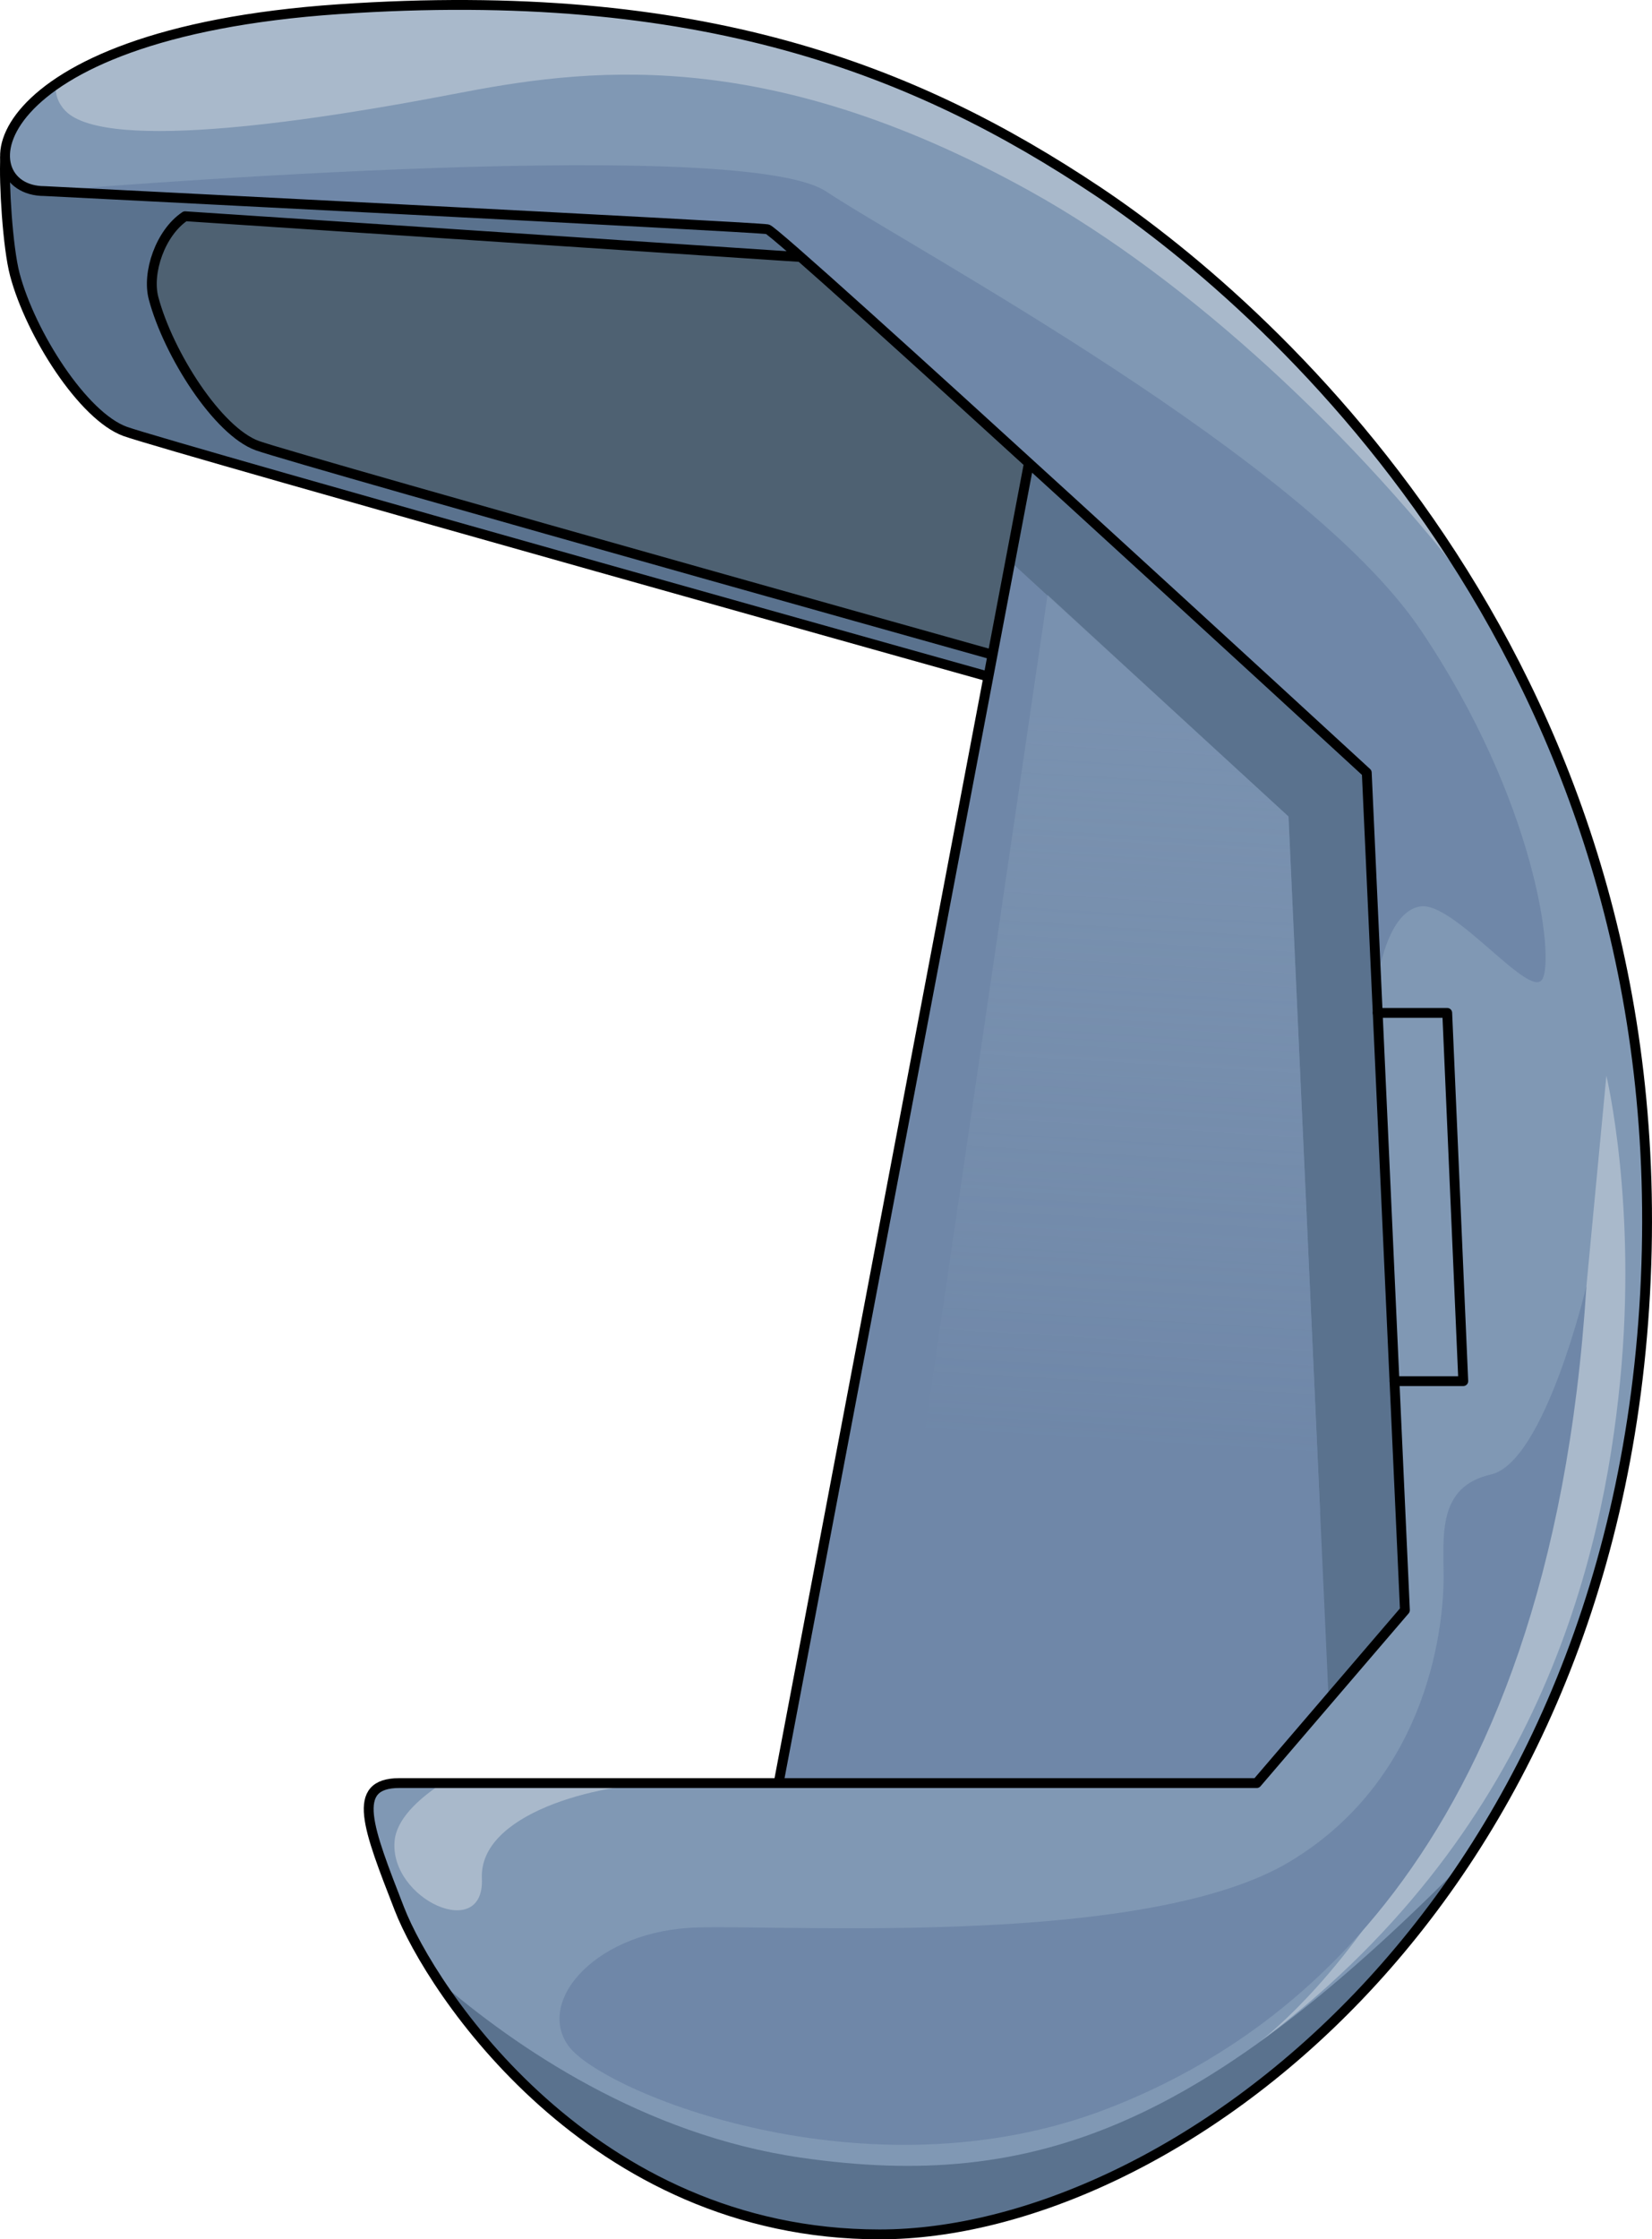
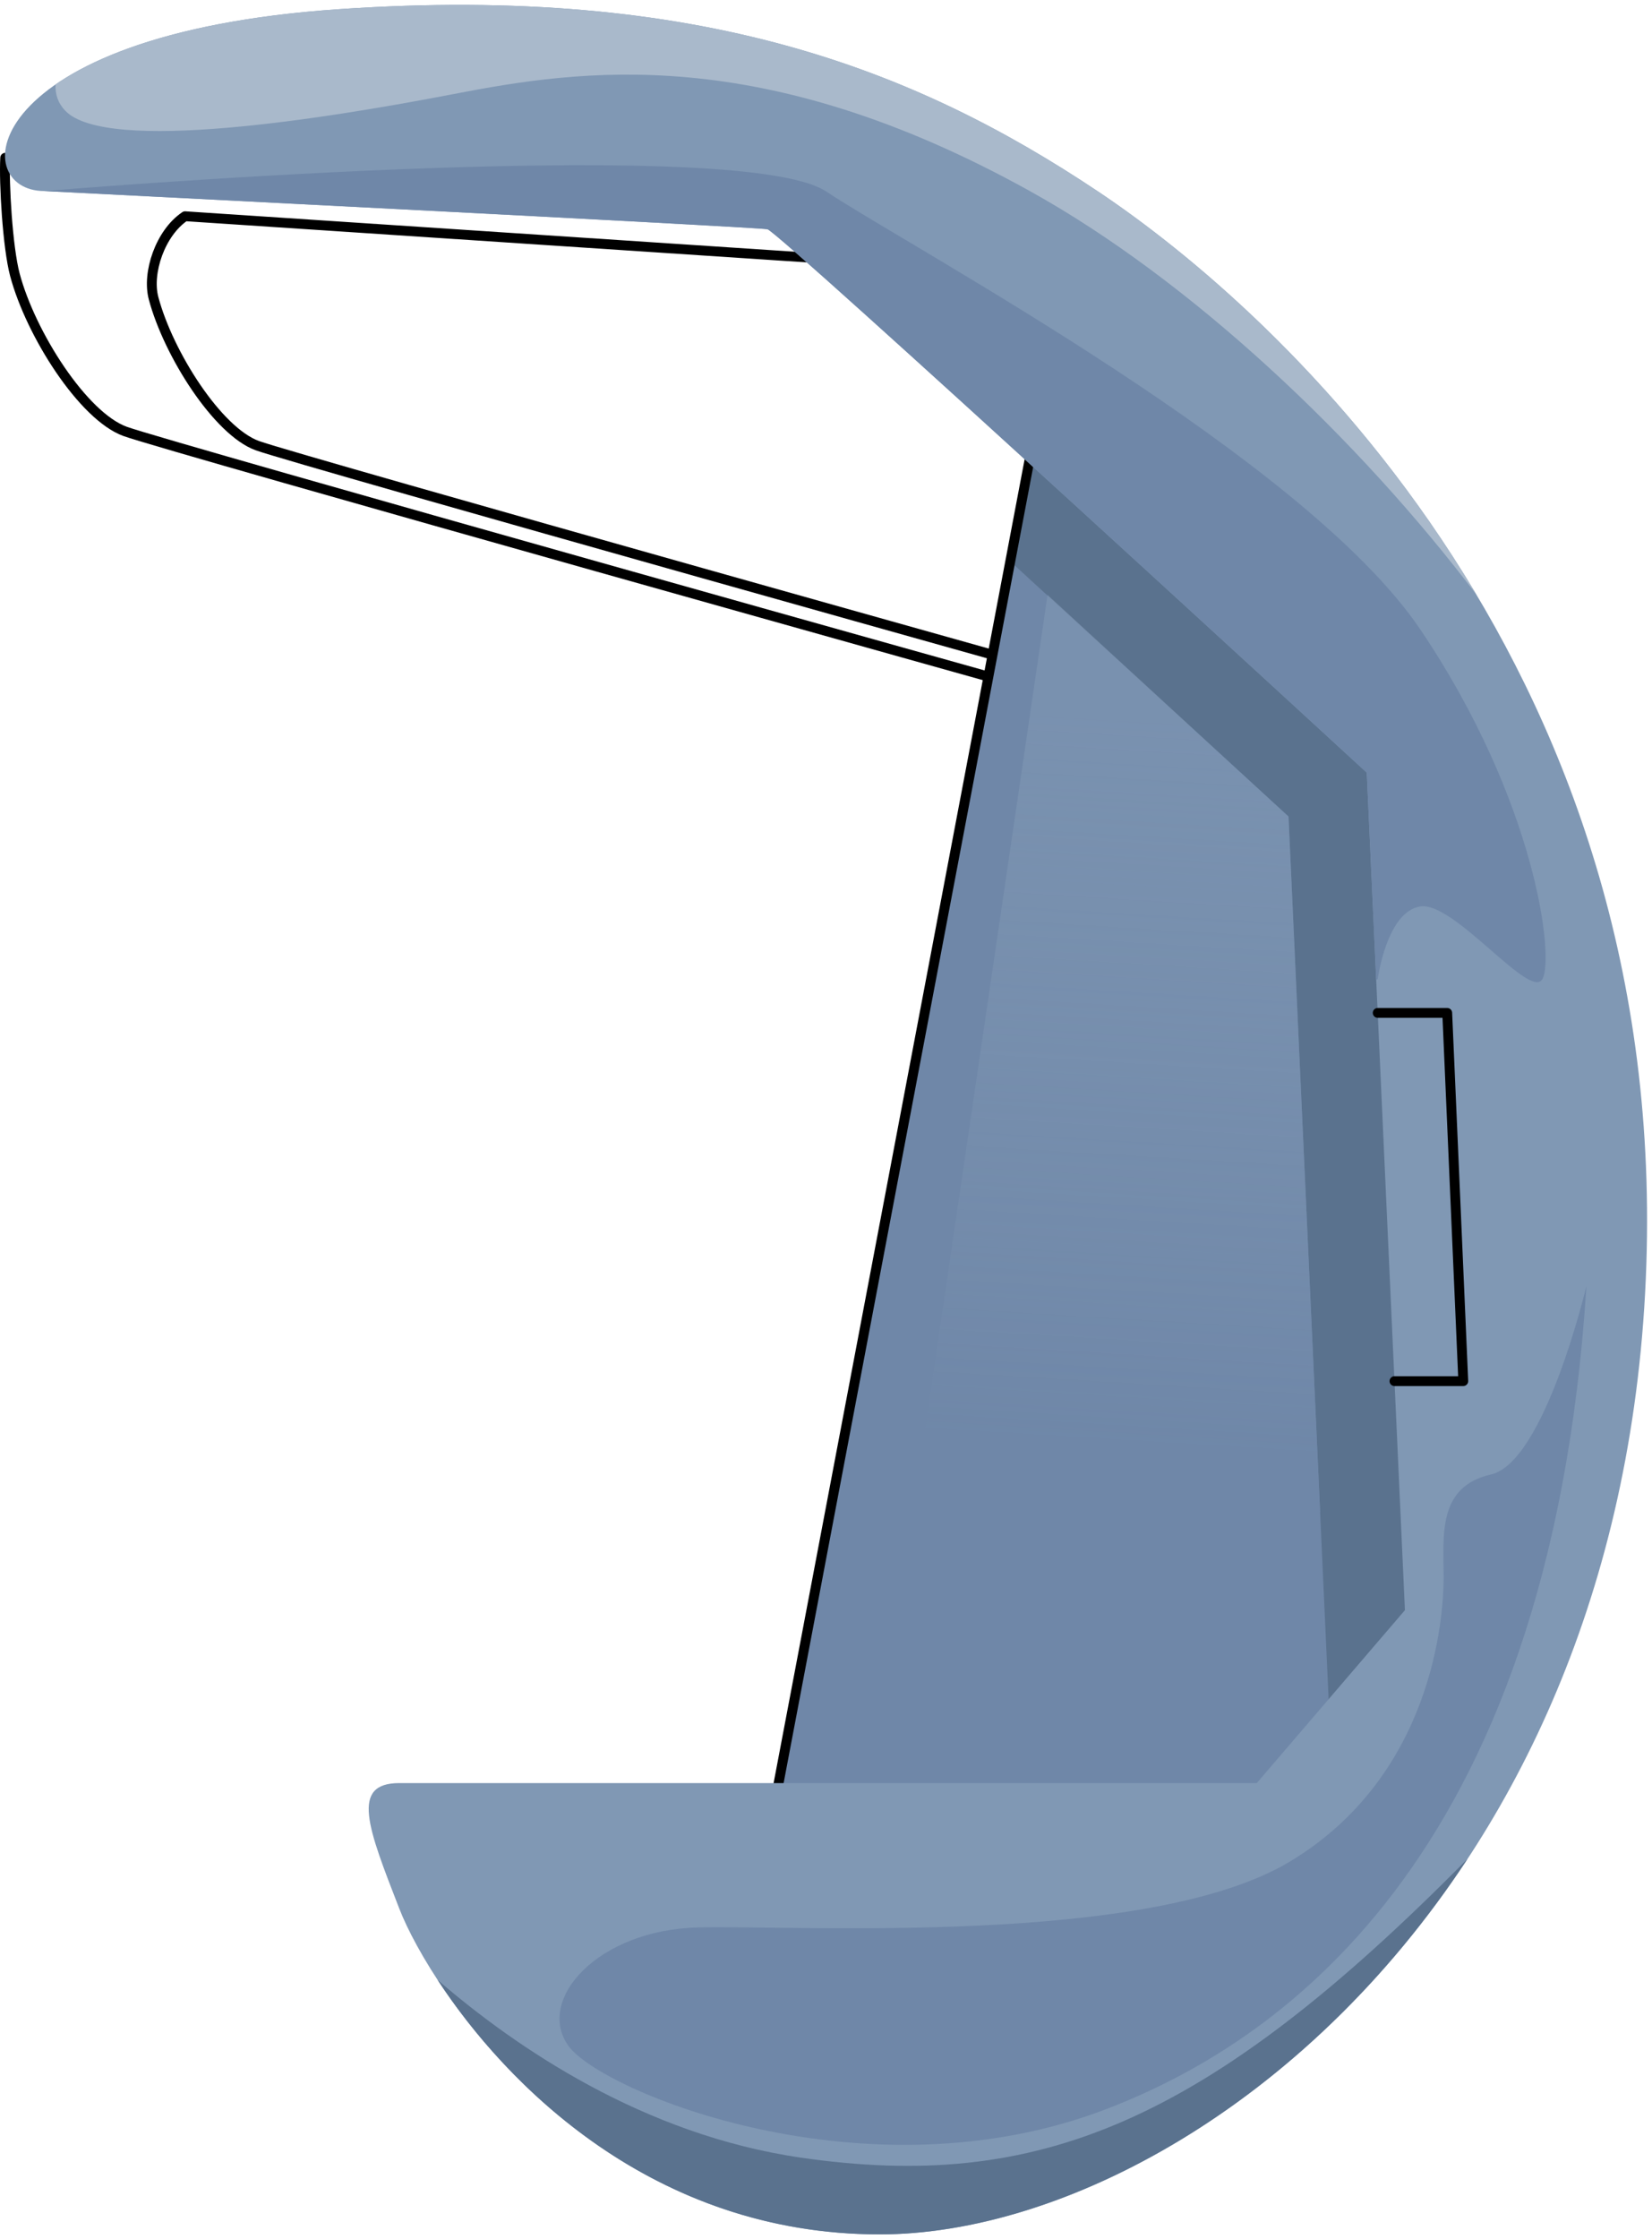
<svg xmlns="http://www.w3.org/2000/svg" version="1.1" id="Camada_1" x="0px" y="0px" width="167.962px" height="227.586px" viewBox="0 0 167.962 227.586" enable-background="new 0 0 167.962 227.586" xml:space="preserve">
  <g>
-     <path fill="#5A728E" d="M0.529,16.035c-0.142,2.555,0.25,9.134,0.984,11.887C3.118,33.946,8.445,42.3,12.73,43.848   c4.285,1.548,92.903,26.359,92.903,26.359l-0.332-26.78l-24.553-22.28L0.529,16.035z" />
-     <path fill="#4E6172" d="M18.816,21.977c-2.515,1.68-3.892,5.745-3.202,8.335c1.51,5.666,6.521,13.524,10.552,14.981   c4.031,1.457,87.388,24.794,87.388,24.794l-0.312-25.191L92.254,26.843L18.816,21.977z" />
    <path fill="none" stroke="#000000" stroke-linecap="round" stroke-linejoin="round" stroke-miterlimit="10" d="M18.816,21.977   c-2.515,1.68-3.892,5.745-3.202,8.335c1.51,5.666,6.521,13.524,10.552,14.981c4.031,1.457,87.388,24.794,87.388,24.794   l-0.312-25.191L92.254,26.843L18.816,21.977z" />
    <path fill="none" stroke="#000000" stroke-linecap="round" stroke-linejoin="round" stroke-miterlimit="10" d="M0.529,16.035   c-0.142,2.555,0.25,9.134,0.984,11.887C3.118,33.946,8.445,42.3,12.73,43.848c4.285,1.548,92.903,26.359,92.903,26.359   l-0.332-26.78l-24.553-22.28L0.529,16.035z" />
    <polygon fill="#6F87A8" points="105.301,43.426 78.426,185.103 128.195,185.103 146.776,164.532 142.463,74.283  " />
    <polygon fill="#5A728E" points="142.463,74.283 105.301,43.426 102.716,57.054 131.007,82.987 135.29,177.248 146.776,164.532  " />
    <polygon fill="none" stroke="#000000" stroke-linecap="round" stroke-linejoin="round" stroke-miterlimit="10" points="   105.301,43.426 78.426,185.103 128.195,185.103 146.776,164.532 142.463,74.283  " />
    <path fill="#8098B4" d="M4.519,19.419c0,0,72.369,3.651,73.511,3.88c1.141,0.228,60.931,55.226,60.931,55.226l3.88,85.121   l-15.062,17.572c0,0-82.154,0-87.175,0s-3.195,4.564,0,12.779c3.195,8.215,19.398,33.09,48.836,33.09   c29.439,0,74.395-32.633,77.818-95.618s-37.198-99.726-55.682-112.049C93.091,7.095,71.181-1.576,34.44,0.934   S-3.476,19.419,4.519,19.419z" />
-     <path fill="#A9B9CB" d="M161.296,130.691l2.027-21.361c0,0,3.156,13.114,1.396,31.037c-1.761,17.923-8.221,46.293-37.303,67.634   C127.416,208.001,154.683,189.331,161.296,130.691z" />
    <path fill="#6F87A8" d="M161.296,130.691c0,0-4.23,17.917-9.705,19.162c-5.475,1.244-4.815,6.225-4.815,10.452   s-1.158,20.157-15.591,28.867c-14.434,8.71-50.02,6.47-60.223,6.719c-10.203,0.249-16.501,7.347-13.189,12.01   c3.312,4.663,30.36,15.861,54.828,6.405C129.055,207.947,157.563,189.919,161.296,130.691z" />
    <path fill="#5A728E" d="M89.44,227.086c18.517,0,43.17-12.915,59.768-38.169c-26.621,26.979-43.731,33.856-67.795,30.367   c-15.971-2.316-28.958-11.183-36.918-18.056C51.413,211.792,66.355,227.086,89.44,227.086z" />
    <path fill="#6F87A8" d="M138.961,78.524l0.958,21.034l0.154-0.045c0,0,0.916-6.896,4.35-7.393   c3.434-0.498,11.149,9.561,12.393,7.393c1.244-2.167-0.647-18.094-12.393-35.514c-11.746-17.42-51.394-38.572-60.437-44.545   c-9.043-5.973-79.467-0.035-79.467-0.035s72.369,3.651,73.51,3.88C79.171,23.526,138.961,78.524,138.961,78.524z" />
    <path fill="#A9B9CB" d="M111.576,19.419C93.092,7.095,71.181-1.576,34.44,0.934C19.654,1.944,10.636,5.136,5.65,8.588   c-0.051,0.958,0.225,1.868,0.981,2.66c4.186,4.386,26.514,0.813,39.472-1.687c12.958-2.5,31.299-5.291,58.61,9.86   c16.429,9.114,33.427,25.224,45.412,41.042C137.697,39.604,121.468,26.013,111.576,19.419z" />
-     <path fill="#A9B9CB" d="M44.992,181.217c-2.586,1.698-4.695,3.732-4.876,5.919c-0.488,5.919,9.174,10.283,8.878,3.773   c-0.296-6.511,11.542-9.692,18.94-9.692C58.318,181.217,49.918,181.217,44.992,181.217z" />
    <g>
-       <path fill="none" stroke="#000000" stroke-linecap="round" stroke-linejoin="round" stroke-miterlimit="10" d="M4.519,19.419    c0,0,72.369,3.651,73.511,3.88c1.141,0.228,60.931,55.226,60.931,55.226l3.88,85.121l-15.062,17.572c0,0-82.154,0-87.175,0    s-3.195,4.564,0,12.779c3.195,8.215,19.398,33.09,48.836,33.09c29.439,0,74.395-32.633,77.818-95.618    s-37.198-99.726-55.682-112.049C93.091,7.095,71.181-1.576,34.44,0.934S-3.476,19.419,4.519,19.419z" />
      <polyline fill="none" stroke="#000000" stroke-linecap="round" stroke-linejoin="round" stroke-miterlimit="10" points="    140.074,102.943 147.142,102.943 148.774,140.368 141.779,140.368   " />
    </g>
    <linearGradient id="SVGID_1_" gradientUnits="userSpaceOnUse" x1="118.457" y1="73.19" x2="114.004" y2="146.657">
      <stop offset="0" style="stop-color:#8098B4;stop-opacity:0.6" />
      <stop offset="1" style="stop-color:#6F87A8" />
    </linearGradient>
    <polygon fill="url(#SVGID_1_)" points="134.219,153.676 93.025,152.256 106.507,60.464 131.007,82.987  " />
  </g>
</svg>